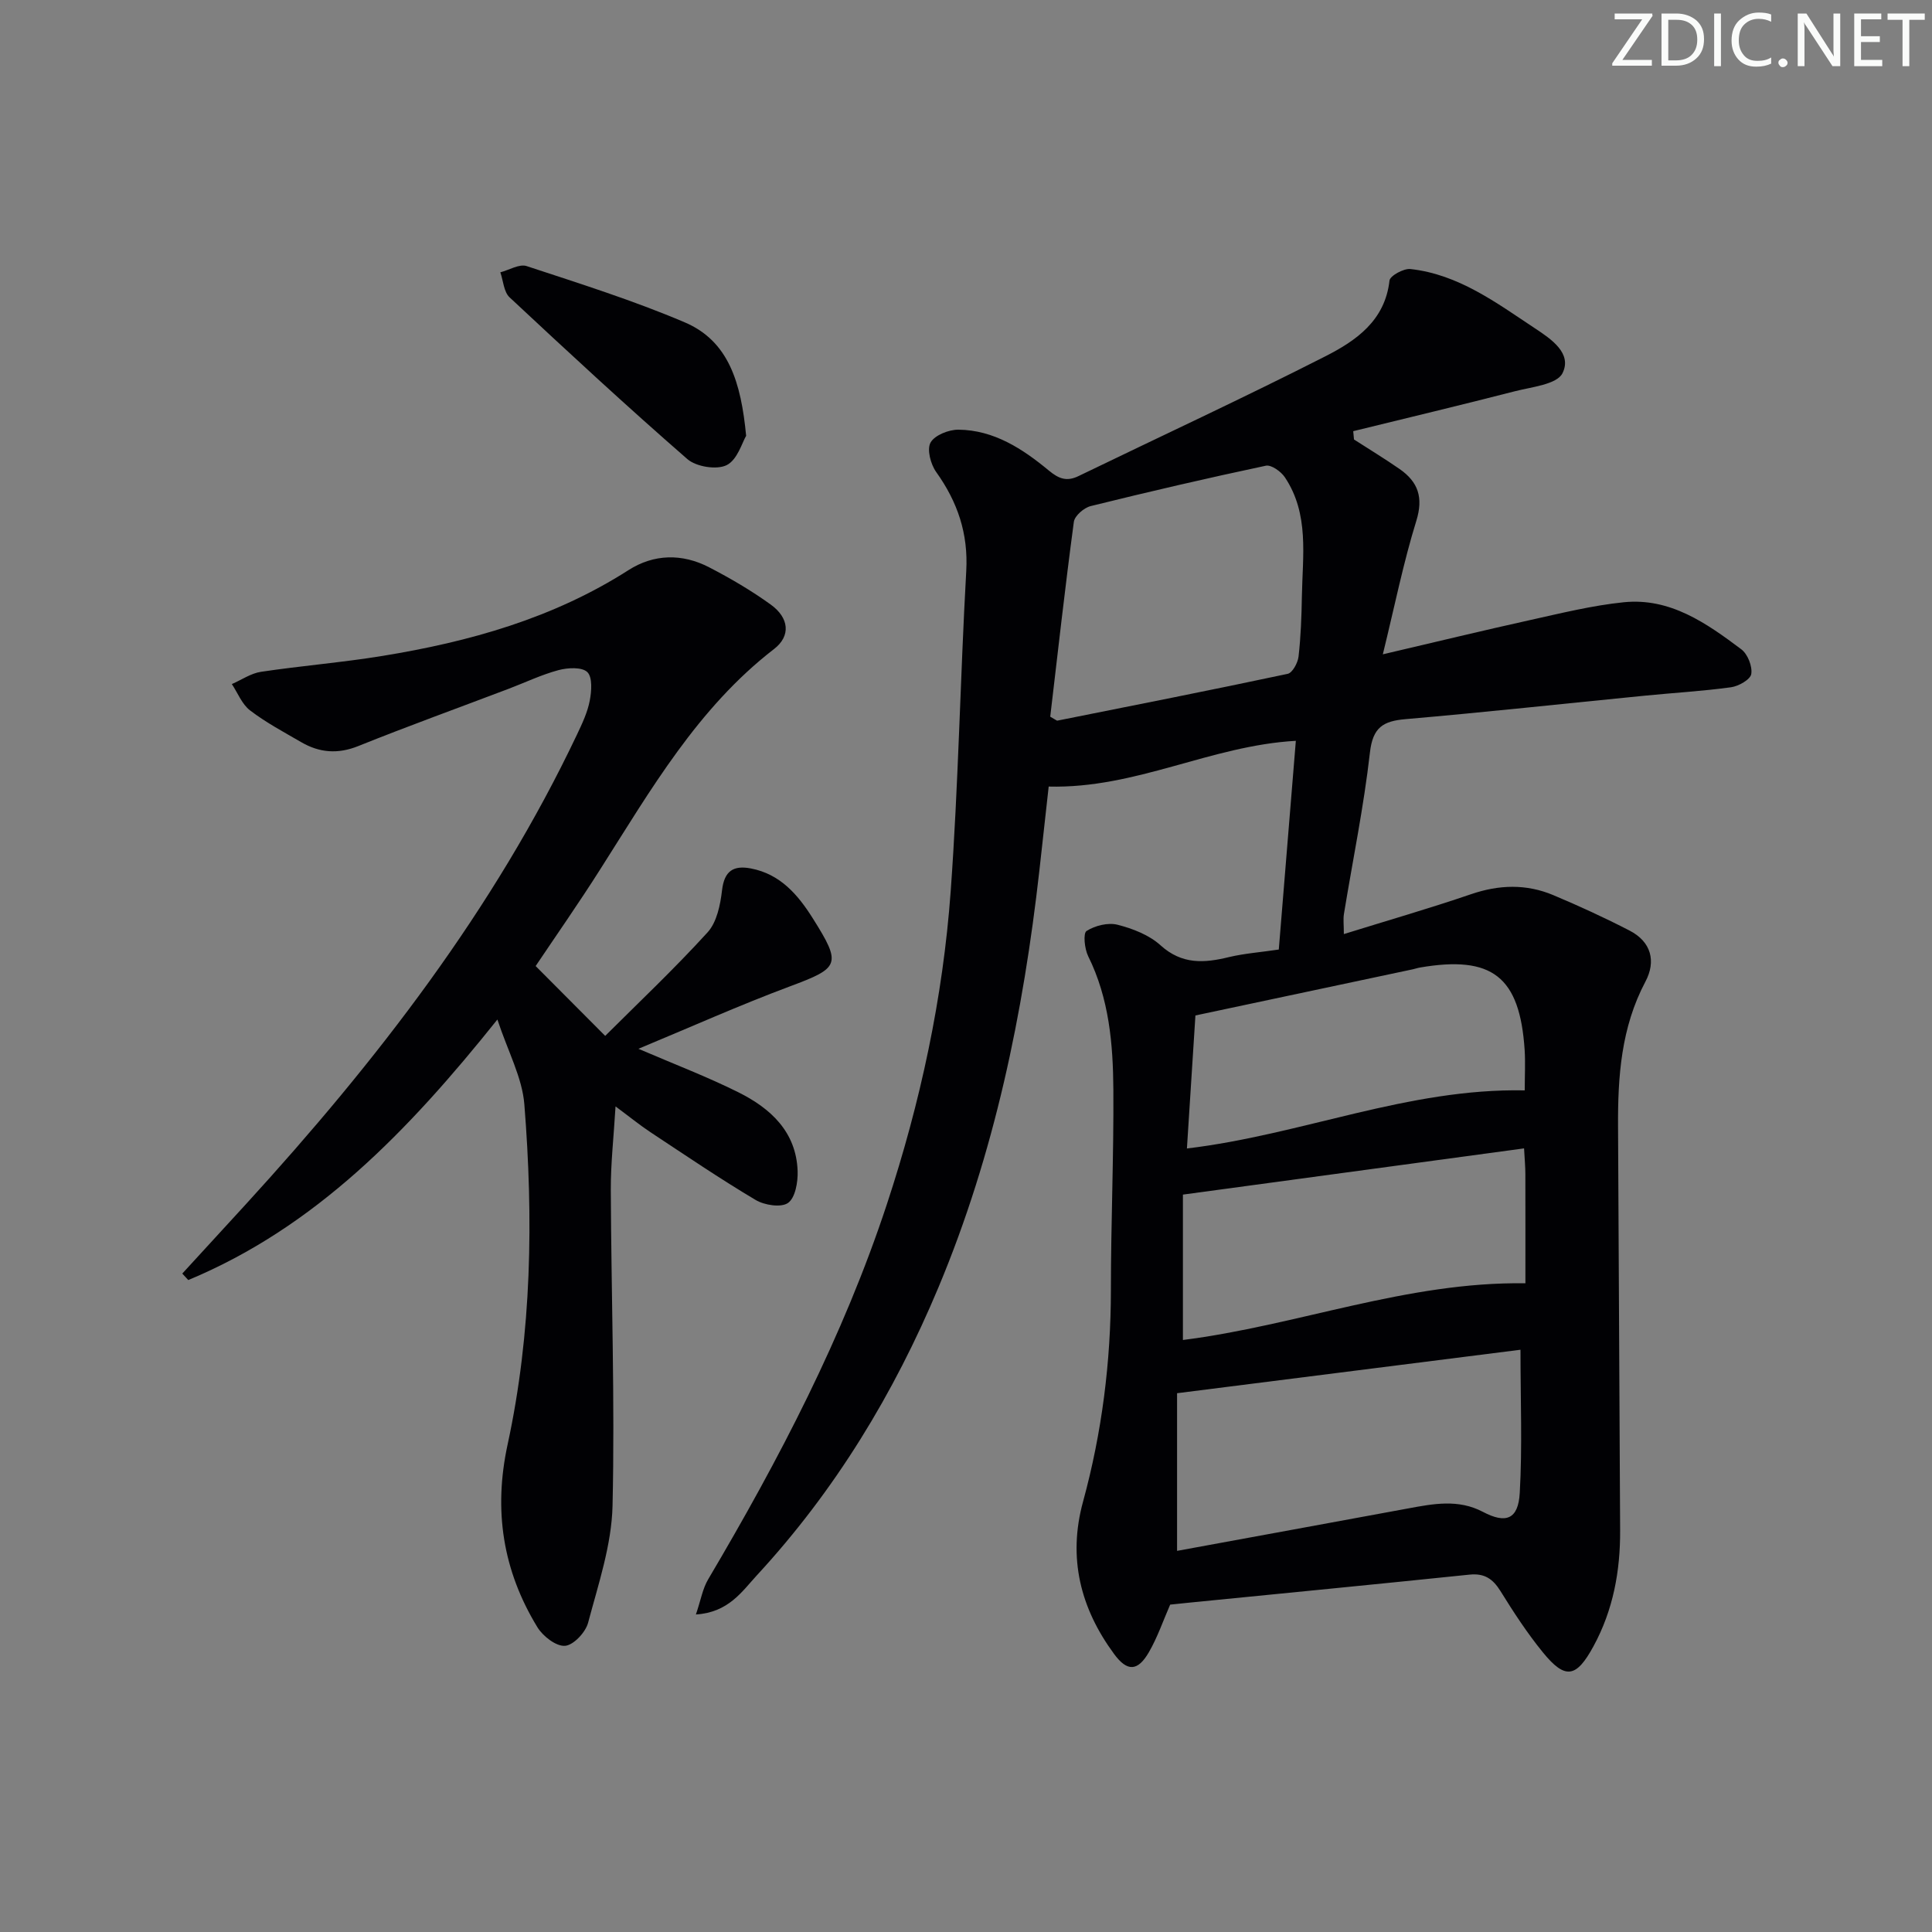
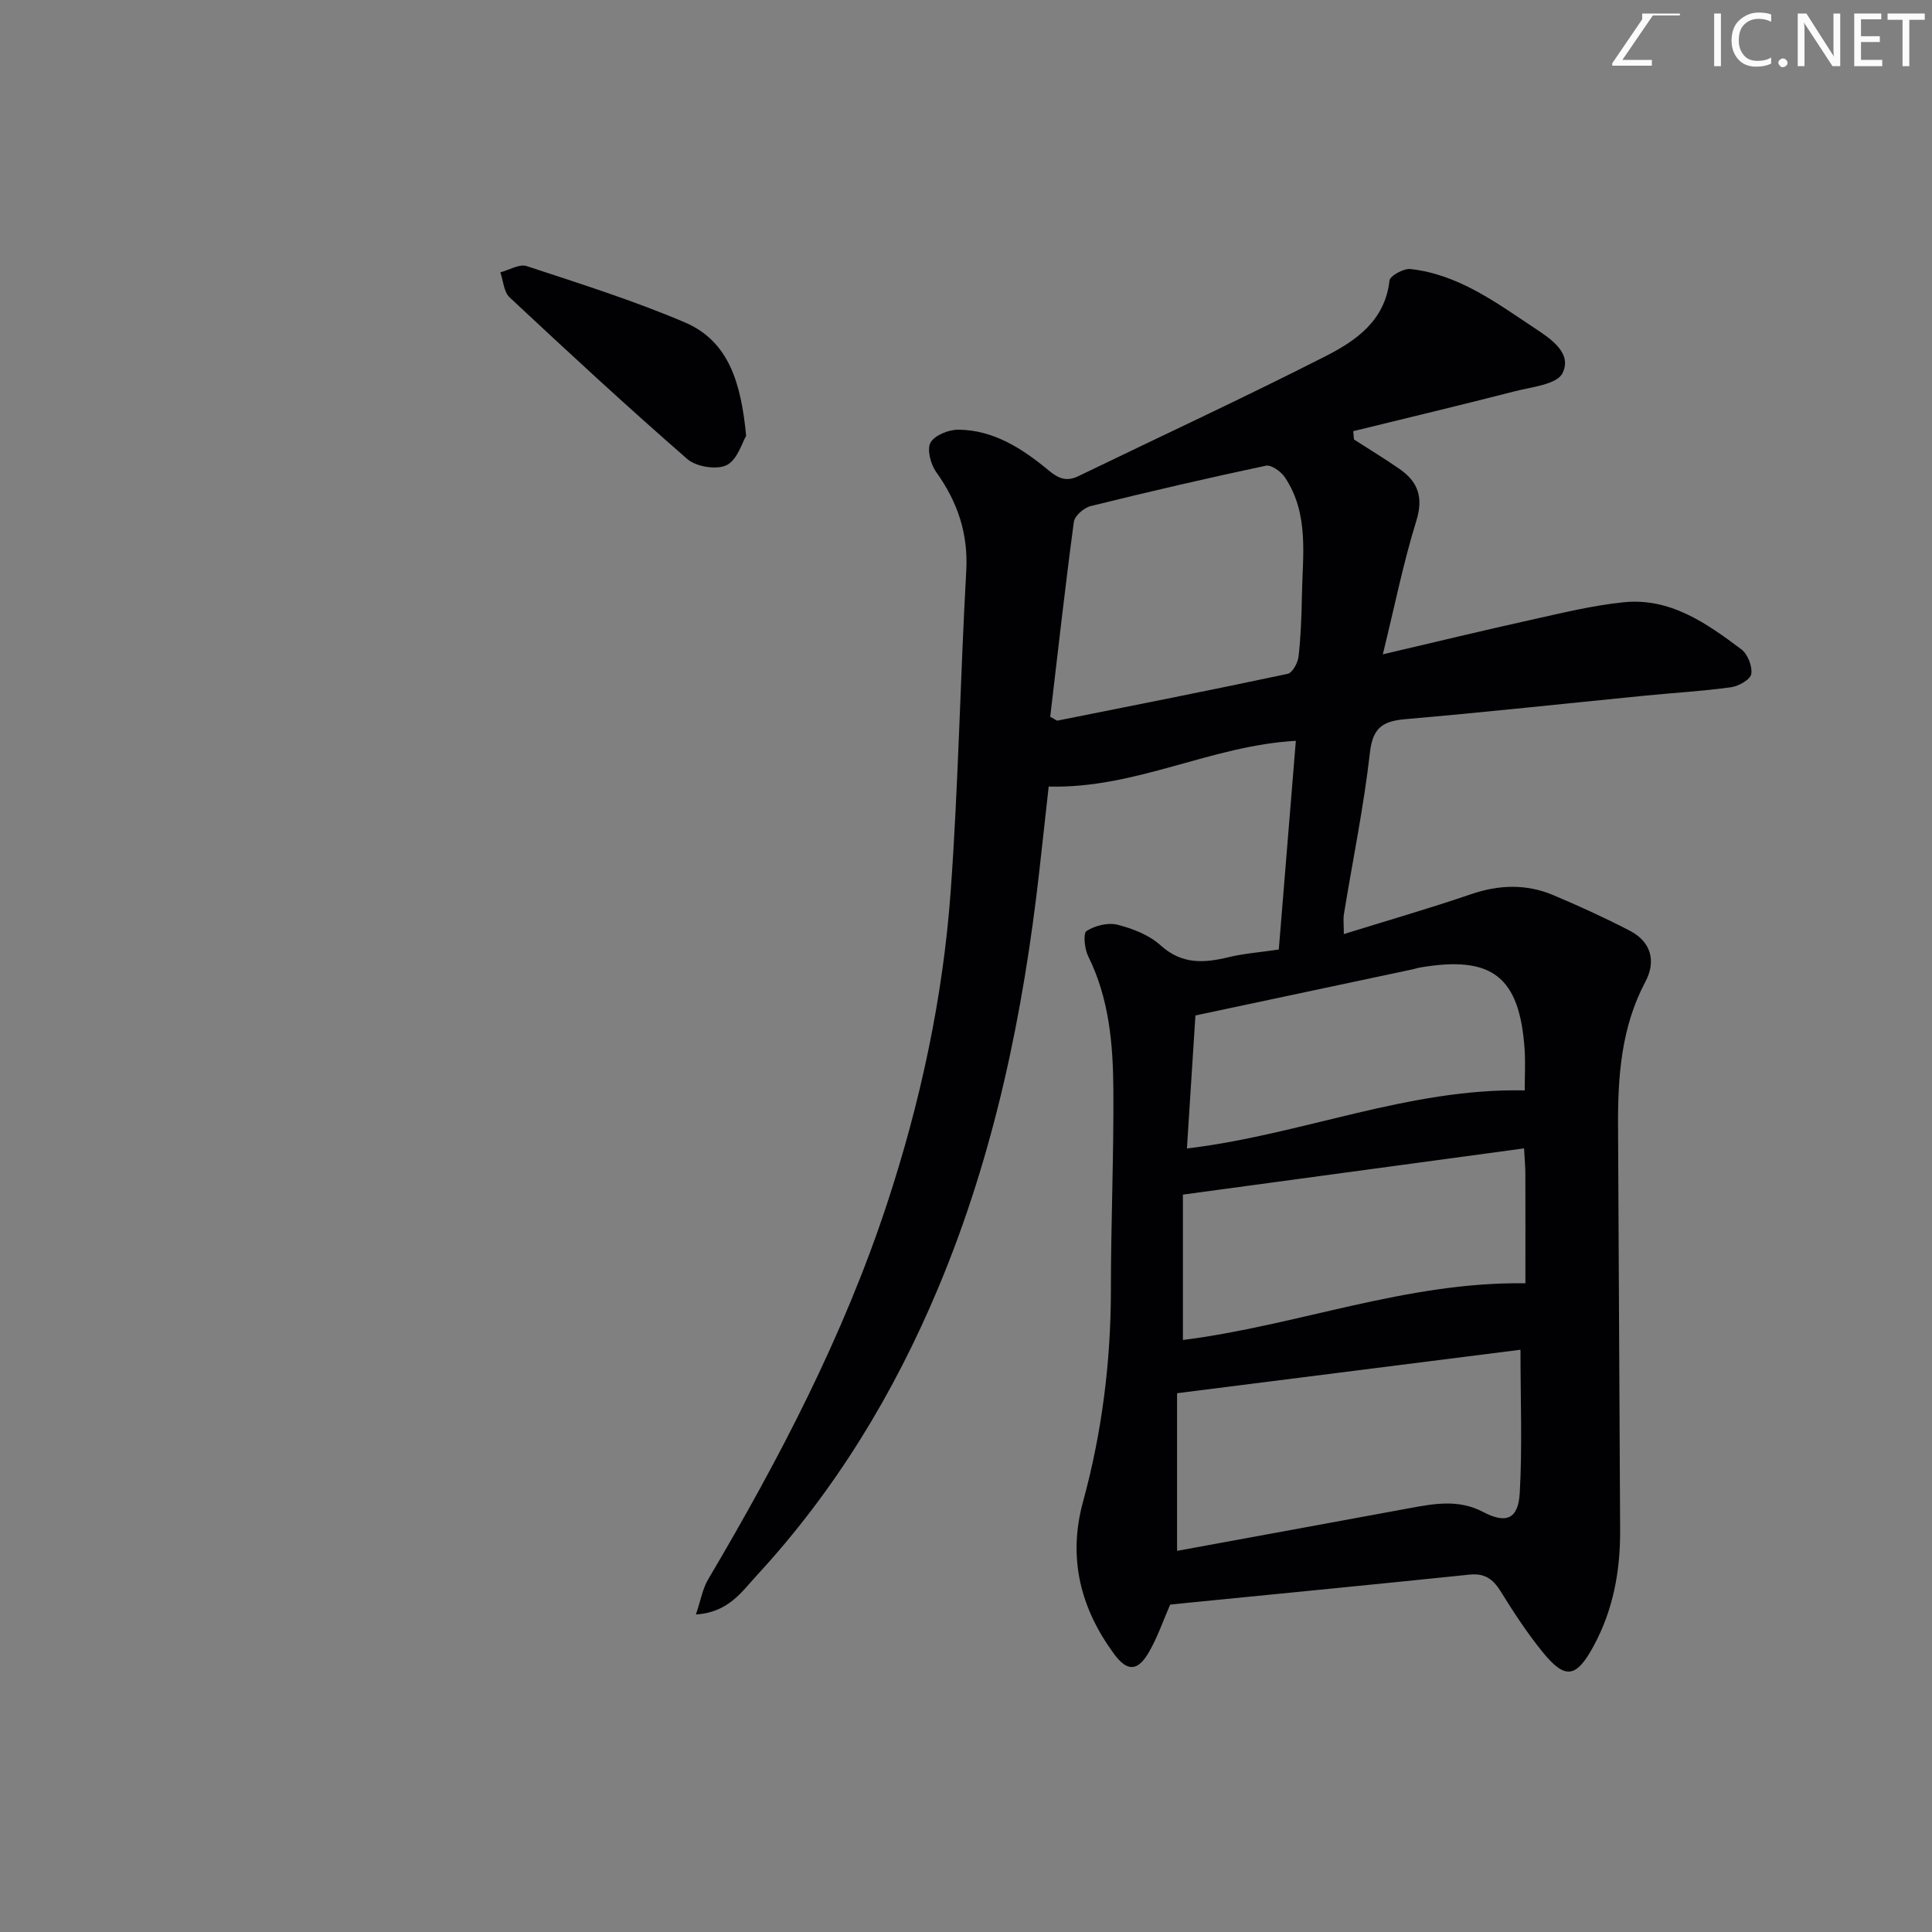
<svg xmlns="http://www.w3.org/2000/svg" enable-background="new 0 0 400 400" viewBox="0 0 400 400">
  <rect x="0" y="0" width="400" height="400" fill="#808080" stroke="none" />
  <g fill="#fafbfa">
-     <path d="m342.2 3.2-6.3 9.2h6.1v1.2h-8.2v-.5l6.2-9.1h-5.7v-1.2h7.8v.4z" />
-     <path d="m344 13.7v-10.9h3.1c1.6 0 3 .5 4.1 1.4 1.1 1 1.6 2.2 1.6 3.9s-.5 3-1.6 4-2.5 1.5-4.2 1.5h-3zm1.4-9.6v8.4h1.6c1.4 0 2.5-.4 3.2-1.1.8-.8 1.2-1.8 1.2-3.2s-.4-2.4-1.2-3.1-1.8-1-3.1-1z" />
+     <path d="m342.2 3.2-6.3 9.2h6.1v1.2h-8.2v-.5l6.2-9.1v-1.2h7.8v.4z" />
    <path d="m356.3 2.8v10.9h-1.4v-10.9z" />
    <path d="m366.6 13.2c-.8.4-1.8.6-3 .6-1.6 0-2.8-.5-3.7-1.5s-1.4-2.3-1.4-3.9c0-1.7.5-3.2 1.6-4.2s2.4-1.6 4-1.6c1 0 1.9.1 2.6.4v1.5c-.8-.4-1.6-.6-2.6-.6-1.2 0-2.2.4-3 1.2s-1.1 1.9-1.1 3.3c0 1.3.4 2.3 1.1 3.1s1.6 1.1 2.8 1.1c1.1 0 2-.2 2.8-.7v1.3z" />
    <path d="m368.2 13c0-.3.1-.5.3-.6.2-.2.4-.3.6-.3.3 0 .5.1.7.3s.3.4.3.6-.1.5-.3.6c-.2.2-.4.3-.7.3s-.5-.1-.6-.3c-.2-.2-.3-.4-.3-.6z" />
    <path d="m381.1 13.7h-1.7l-5.5-8.4c-.2-.2-.3-.5-.4-.7 0 .2.1.8.1 1.5v7.6h-1.4v-10.9h1.8l5.3 8.3c.3.4.4.6.4.8 0-.3-.1-.8-.1-1.6v-7.5h1.4v10.9z" />
    <path d="m389.7 13.7h-5.8v-10.9h5.6v1.2h-4.2v3.5h3.9v1.2h-3.9v3.7h4.4z" />
    <path d="m398.4 4.1h-3.1v9.6h-1.4v-9.6h-3.1v-1.3h7.7v1.3z" />
  </g>
  <path d="m264.76 196.59c1.21-14.8 2.37-28.99 3.53-43.21-17.66.99-33.08 9.93-51.17 9.47-.59 5.33-1.25 11.33-1.92 17.32-3.34 29.66-9.31 58.67-20.9 86.36-9.21 21.99-21.39 42.06-37.57 59.59-3.12 3.38-5.88 7.71-12.65 8.14 1.01-2.96 1.39-5.35 2.54-7.28 14.66-24.79 27.96-50.24 37.01-77.69 6.94-21.06 11.6-42.68 13.2-64.77 1.6-22.05 1.98-44.19 3.22-66.28.44-7.77-1.79-14.31-6.22-20.51-1.15-1.61-1.96-4.68-1.17-6.1.85-1.53 3.78-2.69 5.78-2.67 7.36.08 13.29 3.97 18.71 8.46 2.08 1.73 3.73 2.32 6.14 1.15 17.04-8.25 34.22-16.21 51.09-24.79 6.31-3.21 12.37-7.35 13.3-15.69.11-.99 2.93-2.54 4.33-2.39 9.97 1.1 17.8 6.99 25.82 12.3 3.34 2.21 7.73 5.16 5.66 9.28-1.17 2.32-6.37 2.83-9.87 3.73-11.12 2.86-22.29 5.52-33.45 8.26.05.57.11 1.14.16 1.72 3.15 2.03 6.37 3.98 9.45 6.12 3.82 2.66 4.96 5.88 3.45 10.74-2.67 8.61-4.45 17.5-6.93 27.62 11.17-2.61 20.76-4.94 30.39-7.07 6.46-1.43 12.93-3.04 19.48-3.71 9.62-.98 17.15 4.34 24.36 9.75 1.31.99 2.31 3.52 2.05 5.11-.19 1.15-2.62 2.52-4.19 2.74-5.91.81-11.88 1.15-17.82 1.74-16.52 1.63-33.02 3.43-49.55 4.86-4.67.4-6.8 1.7-7.39 6.91-1.27 11.2-3.56 22.28-5.38 33.41-.18 1.11-.02 2.27-.02 4.18 9.07-2.82 17.78-5.33 26.35-8.26 5.79-1.98 11.44-2.15 17.02.2 5.35 2.25 10.64 4.68 15.79 7.34 4.47 2.31 5.53 6.33 3.27 10.58-5.03 9.49-5.72 19.66-5.66 30.05.17 27.83.26 55.65.43 83.48.05 8.46-1.43 16.54-5.5 24.03-3.57 6.58-5.85 6.98-10.48 1.31-3.25-3.98-6.08-8.33-8.79-12.7-1.58-2.54-3.32-3.73-6.41-3.41-19.33 2-38.67 3.88-58.01 5.8-1.32.13-2.64.28-3.97.41-1.45 3.32-2.62 6.77-4.41 9.86-2.31 3.98-4.48 4.06-7.2.36-6.98-9.48-9.61-19.9-6.43-31.53 3.92-14.34 5.76-28.96 5.77-43.85 0-13.81.6-27.62.51-41.42-.06-9.47-.87-18.9-5.21-27.66-.76-1.53-1.08-4.76-.34-5.23 1.75-1.12 4.45-1.79 6.42-1.29 3.15.8 6.54 2.12 8.89 4.25 4.45 4.03 9.08 3.7 14.24 2.43 3.18-.75 6.51-.99 10.25-1.55zm-21.06 124.5c15.96-2.93 31.89-5.84 47.81-8.78 5.23-.97 10.41-1.98 15.5.7 4.78 2.52 7.33 1.57 7.64-3.93.54-9.54.15-19.14.15-29.63-23.33 2.95-46.9 5.93-71.1 9zm-26.26-172.71c1.2.68 1.35.84 1.47.82 15.91-3.18 31.83-6.31 47.69-9.69.99-.21 2.1-2.27 2.25-3.58.47-4.11.62-8.27.69-12.42.14-8.42 1.57-17.07-3.52-24.69-.8-1.2-2.82-2.64-3.94-2.4-12.13 2.57-24.22 5.38-36.26 8.36-1.39.34-3.32 2.01-3.49 3.26-1.82 13.58-3.34 27.21-4.89 40.34zm98.1 89.38c-23.74 3.22-46.81 6.34-70.63 9.57v30.1c23.79-3.01 46.32-12.1 70.91-11.74 0-7.73.01-15.18-.01-22.63 0-1.46-.14-2.92-.27-5.3zm.14-12.01c0-3.12.15-5.77-.02-8.4-1.01-15.15-6.7-19.6-21.69-17.03-.49.08-.96.26-1.45.36-14.75 3.13-29.49 6.27-45.02 9.56-.55 8.6-1.15 17.96-1.76 27.54 23.82-2.84 45.73-12.51 69.94-12.03z" fill="#010104" />
-   <path d="m110.9 200.01c4.86 4.88 9.52 9.56 14.4 14.46 6.77-6.76 14.28-13.84 21.2-21.44 1.91-2.1 2.64-5.69 2.99-8.71.47-4.04 2.39-5.21 6-4.51 6.08 1.17 9.72 5.45 12.79 10.32 6.03 9.58 5.56 10.25-4.77 14.1-10.39 3.88-20.54 8.43-31.33 12.91 7.51 3.23 14.27 5.8 20.72 9.02 6.65 3.32 11.95 8.17 12.24 16.29.08 2.27-.48 5.53-1.98 6.6-1.43 1.02-4.9.48-6.73-.62-7.42-4.41-14.58-9.28-21.79-14.04-2.2-1.46-4.26-3.14-7.2-5.32-.37 6.26-1 11.76-.98 17.25.09 21.81.86 43.64.36 65.43-.19 8.12-2.94 16.24-5.06 24.22-.53 1.99-3.02 4.65-4.78 4.78-1.84.14-4.57-1.98-5.71-3.84-7.16-11.71-9.13-24.18-6.18-37.82 5.03-23.23 5.35-46.86 3.47-70.45-.44-5.54-3.38-10.89-5.58-17.56-18.47 23.1-37.66 42.98-64 53.94-.41-.45-.83-.89-1.24-1.34 4.42-4.82 8.86-9.64 13.27-14.47 26.94-29.5 51.25-60.86 68.48-97.19 1.06-2.24 2.15-4.55 2.61-6.95.38-1.95.59-4.86-.5-5.92-1.12-1.08-4.05-.92-5.96-.41-3.51.94-6.85 2.54-10.26 3.84-10.4 3.95-20.87 7.73-31.19 11.88-4.25 1.71-8.05 1.39-11.82-.8-3.6-2.09-7.3-4.06-10.59-6.57-1.68-1.28-2.55-3.61-3.78-5.46 2.01-.87 3.95-2.23 6.04-2.54 8.36-1.25 16.81-1.93 25.15-3.29 17.99-2.93 35.34-7.79 50.93-17.76 5.27-3.37 11.13-3.47 16.69-.59 4.41 2.28 8.73 4.81 12.75 7.71 3.84 2.77 4.2 6.51.7 9.21-15.83 12.22-25.53 29.18-35.98 45.6-4.43 6.99-9.18 13.78-13.38 20.04z" fill="#010104" />
  <path d="m154.48 90.23c-.81 1.34-1.8 4.96-4.03 6.07-2.06 1.03-6.31.34-8.14-1.25-12.51-10.89-24.68-22.16-36.8-33.48-1.21-1.13-1.31-3.43-1.92-5.19 1.83-.47 3.94-1.79 5.44-1.29 10.99 3.62 22.08 7.11 32.72 11.64 9.12 3.88 11.68 12.49 12.73 23.5z" fill="#010104" />
</svg>